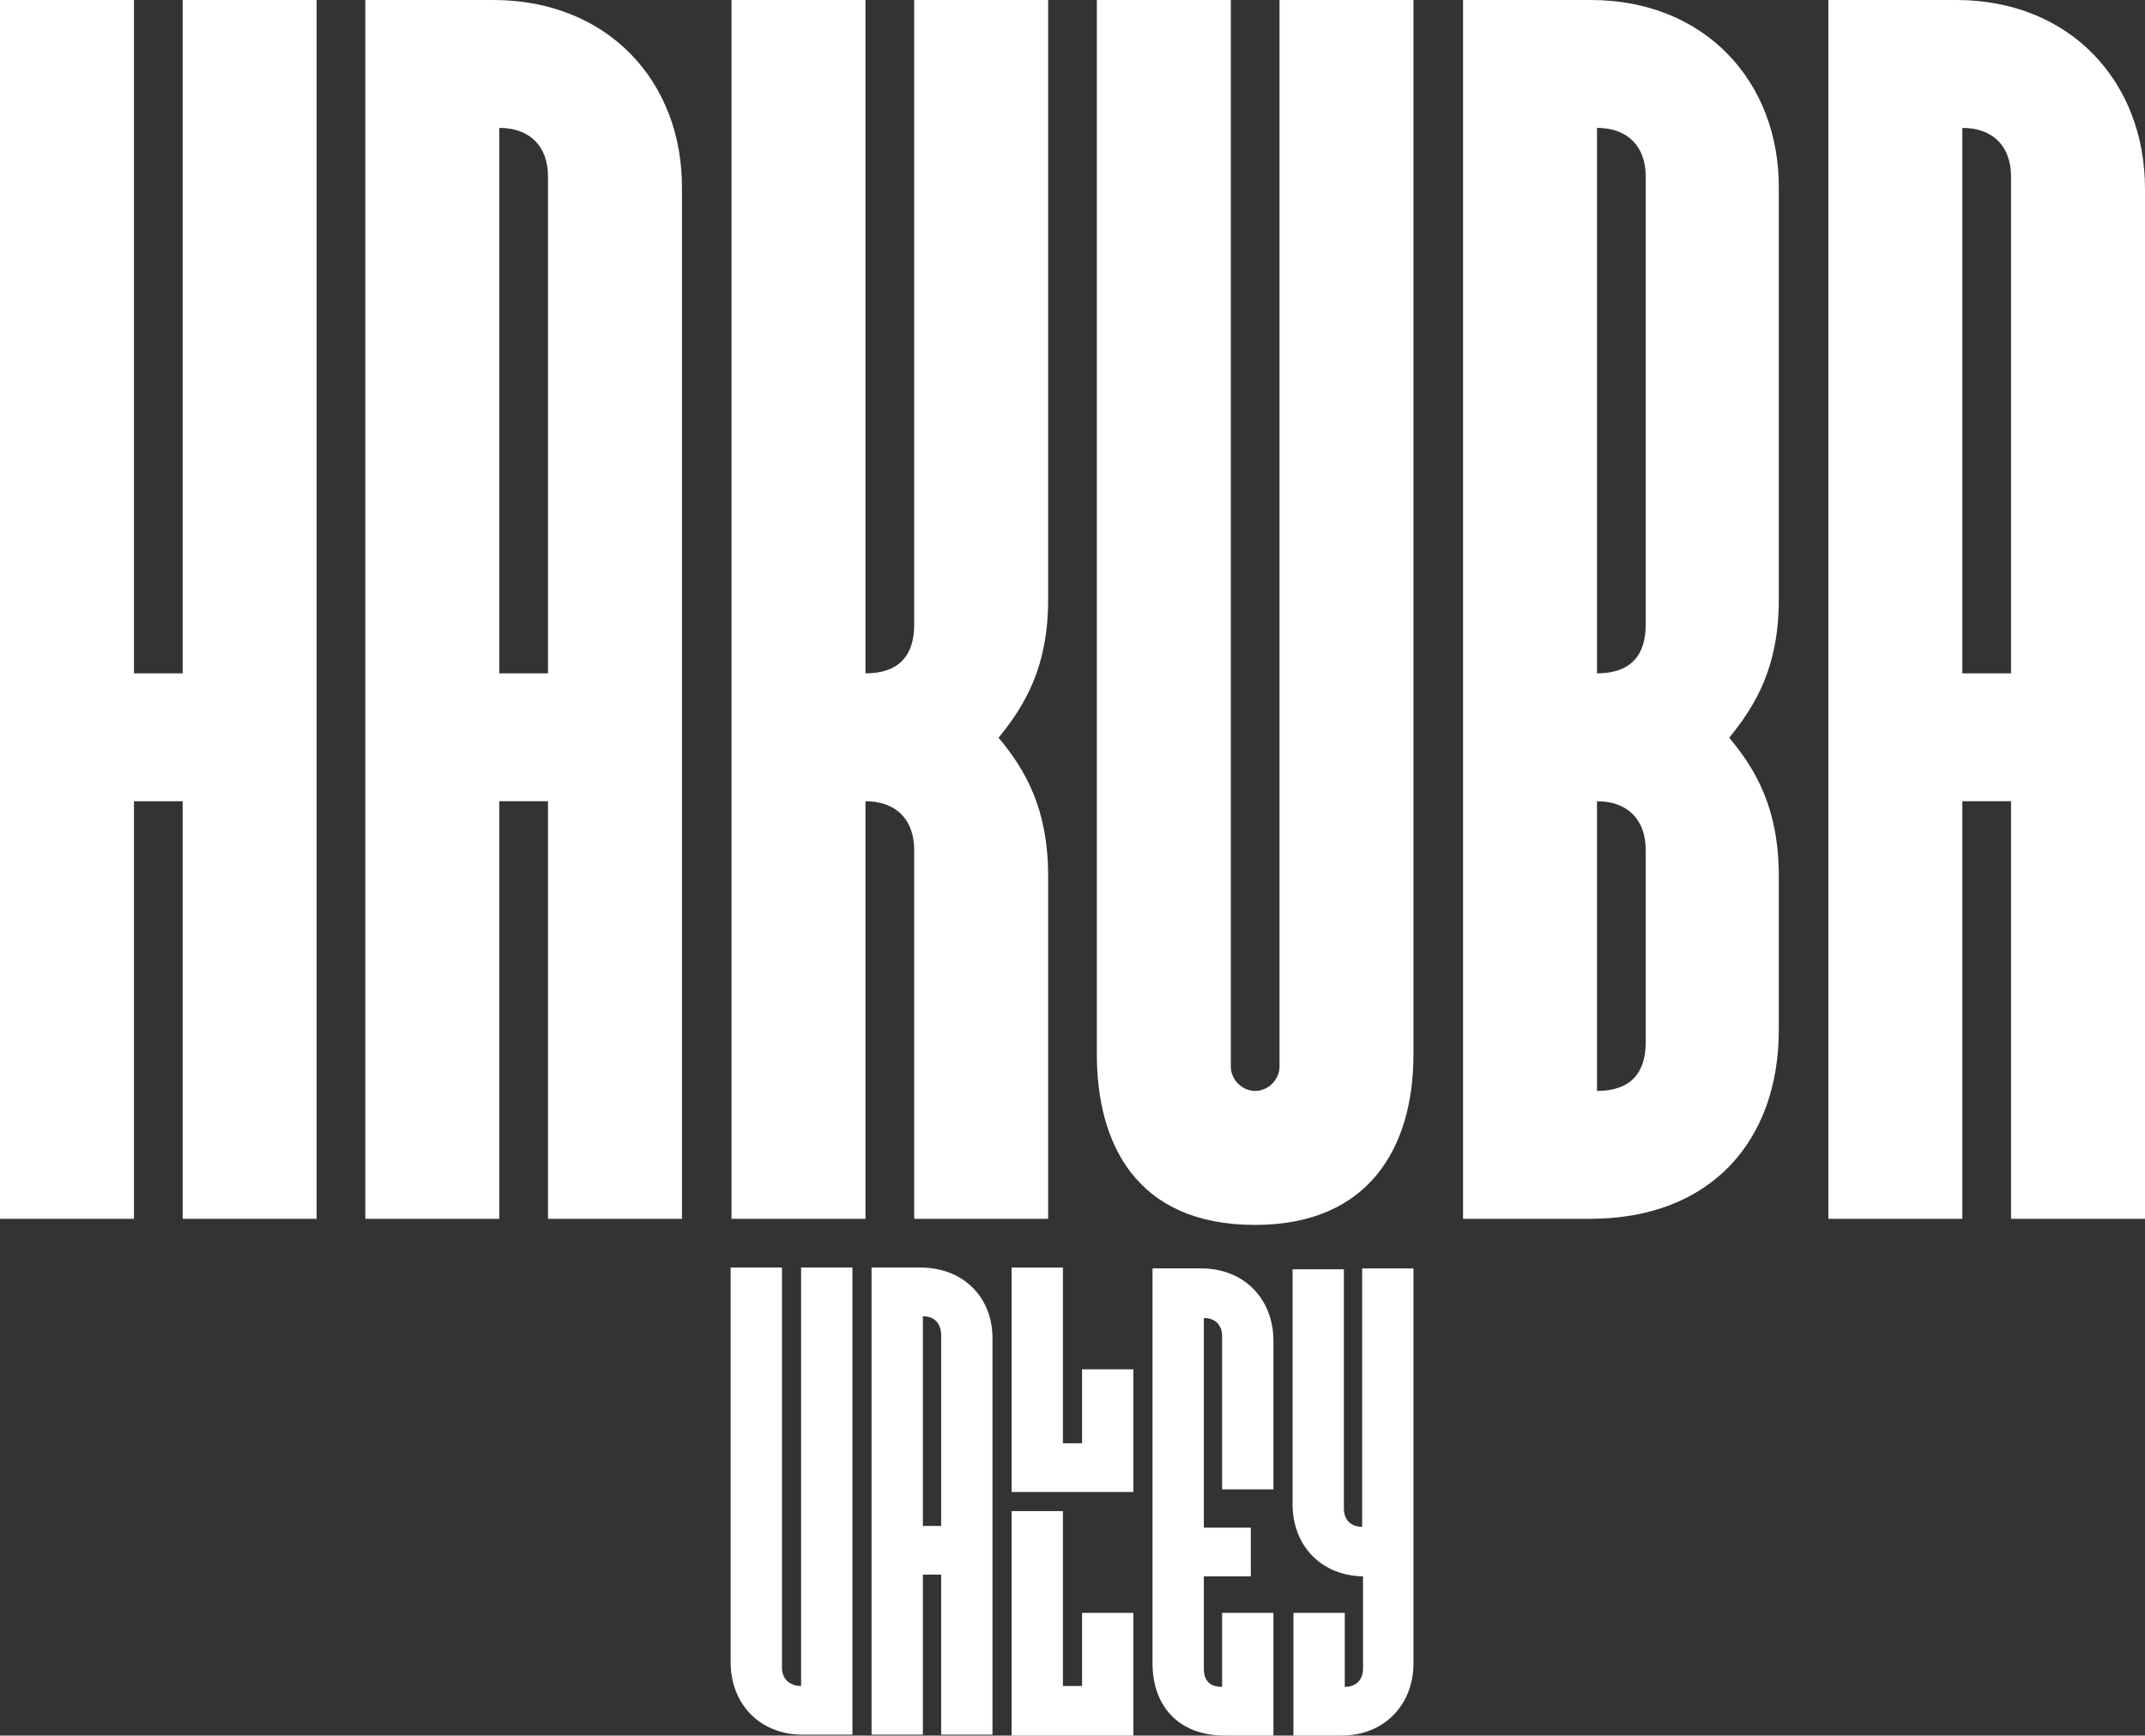
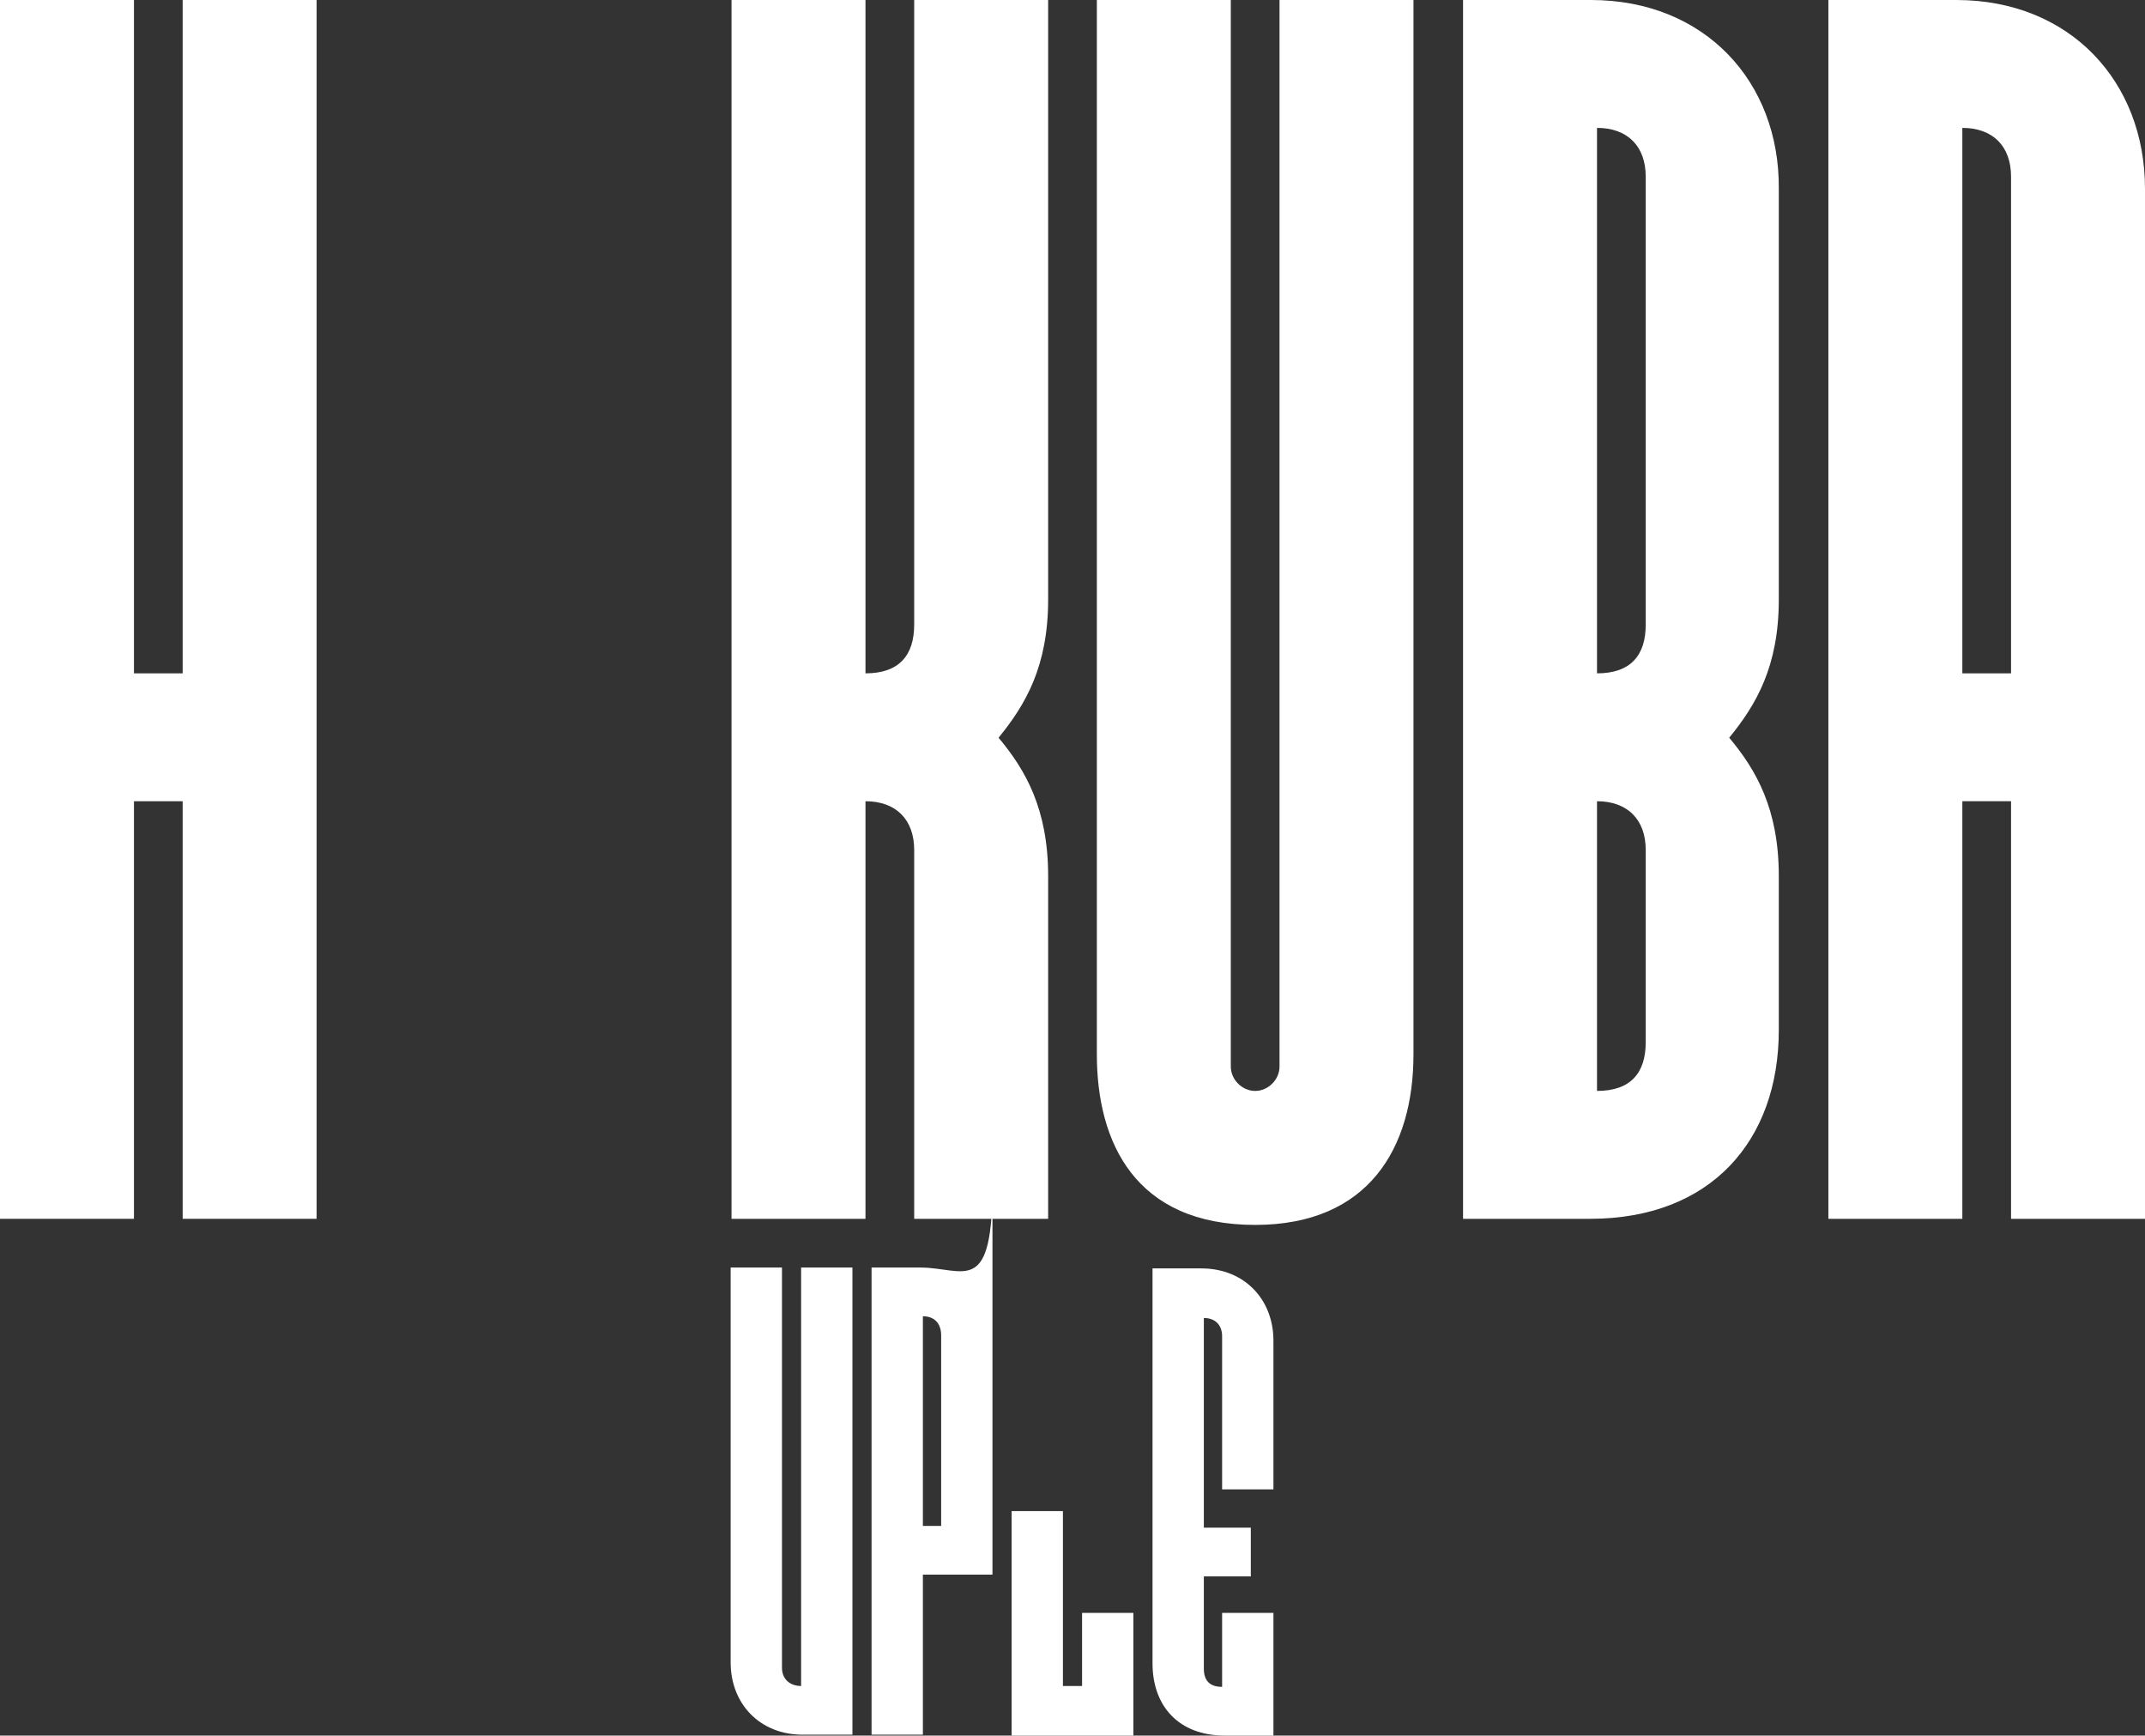
<svg xmlns="http://www.w3.org/2000/svg" version="1.1" id="レイヤー_1" x="0px" y="0px" viewBox="0 0 246.6 199.5" style="enable-background:new 0 0 246.6 199.5;" xml:space="preserve">
  <rect x="0" y="0" width="246.6" height="199.5" fill="#333333" stroke="none" />
  <style type="text/css">
	.st0{fill:#FFFFFF;}
</style>
  <g>
    <polygon class="st0" points="21,0 21,77.4 15.4,77.4 15.4,0 0,0 0,140.1 15.4,140.1 15.4,92.1 21,92.1 21,140.1 36.4,140.1 36.4,0     " />
-     <path class="st0" d="M57.4,77.4V14.7c3.5,0,5.6,2.1,5.6,5.6v57.1H57.4z M56.7,0H42v14.7v125.4h15.4v-48h5.6v48h15.4V21.7   C78.5,9.4,69.9,0,56.7,0" />
    <path class="st0" d="M225.6,77.4V14.7c3.5,0,5.6,2.1,5.6,5.6v57.1H225.6z M224.9,0h-14.7v14.7v125.4h15.4v-48h5.6v48h15.4V21.7   C246.6,9.4,238,0,224.9,0" />
    <path class="st0" d="M189.2,71.8c0,3.5-1.7,5.6-5.6,5.6V14.7c3.5,0,5.6,2.1,5.6,5.6V71.8z M189.2,119.8c0,3.5-1.7,5.6-5.6,5.6V92.1   c3.5,0,5.6,2.1,5.6,5.6V119.8z M168.1,140.1h14.7c13.9,0,21.7-9,21.7-21.7v-17.7c0-7.7-2.6-12.2-5.7-15.9c3.1-3.8,5.7-8.2,5.7-15.9   V21.7C204.6,9.4,196,0,182.9,0h-14.7V140.1z" />
    <path class="st0" d="M120.5,100.7c0-7.7-2.6-12.2-5.7-15.9c3.1-3.8,5.7-8.2,5.7-15.9V0h-15.4v71.8c0,3.5-1.7,5.6-5.6,5.6V0H84.1   v140.1h15.4v-48c3.5,0,5.6,2.1,5.6,5.6v42.4h15.4V100.7z" />
    <path class="st0" d="M162.5,0h-15.4v122.6c0,1.5-1.3,2.8-2.8,2.8s-2.8-1.3-2.8-2.8V0h-15.4v121.2c0,10.1,4.4,19.6,18.2,19.6   c13,0,18.2-8.8,18.2-19.6V0z" />
  </g>
  <g>
    <polygon class="st0" points="130.3,199.5 130.3,185.4 124.4,185.4 124.4,193.8 122.2,193.8 122.2,173.7 116.3,173.7 116.3,199.5     " />
-     <polygon class="st0" points="130.3,171.5 130.3,157.4 124.4,157.4 124.4,165.9 122.2,165.9 122.2,145.7 116.3,145.7 116.3,171.5     " />
-     <path class="st0" d="M106.1,175.4v-24.1c1.3,0,2.1,0.8,2.1,2.2v21.9H106.1z M105.8,145.7h-5.6v5.6v48.1h5.9v-18.4h2.1v18.4h5.9   v-45.4C114.2,149.3,110.9,145.7,105.8,145.7" />
+     <path class="st0" d="M106.1,175.4v-24.1c1.3,0,2.1,0.8,2.1,2.2v21.9H106.1z M105.8,145.7h-5.6v5.6v48.1h5.9v-18.4h2.1h5.9   v-45.4C114.2,149.3,110.9,145.7,105.8,145.7" />
    <path class="st0" d="M92.1,193.8c-1.3,0-2.2-0.8-2.2-2.1v-46h-5.9v45.4c0,4.7,3.3,8.3,8.3,8.3H98v-5.6v-48.1h-5.9V193.8z" />
-     <path class="st0" d="M148.6,199.5h5.6c5,0,8.3-3.6,8.3-8.3v-45.4h-5.9v29.7c-1.3,0-2.1-0.8-2.1-2.1v-27.5h-5.9v27   c0,4.7,3.2,8.2,8.1,8.3v10.6c0,1.3-0.8,2.1-2.1,2.1v-8.5h-5.9V199.5z" />
    <path class="st0" d="M146.4,185.4h-5.9v8.5c-1.5,0-2.1-0.8-2.1-2.1v-10.6h5.4v-5.6h-5.4v-24.1c1.3,0,2.1,0.8,2.1,2.1v17.6h5.9   v-17.1c0-4.7-3.3-8.3-8.3-8.3h-5.6v45.4c0,4.9,3,8.3,8.3,8.3h5.6V185.4z" />
  </g>
</svg>